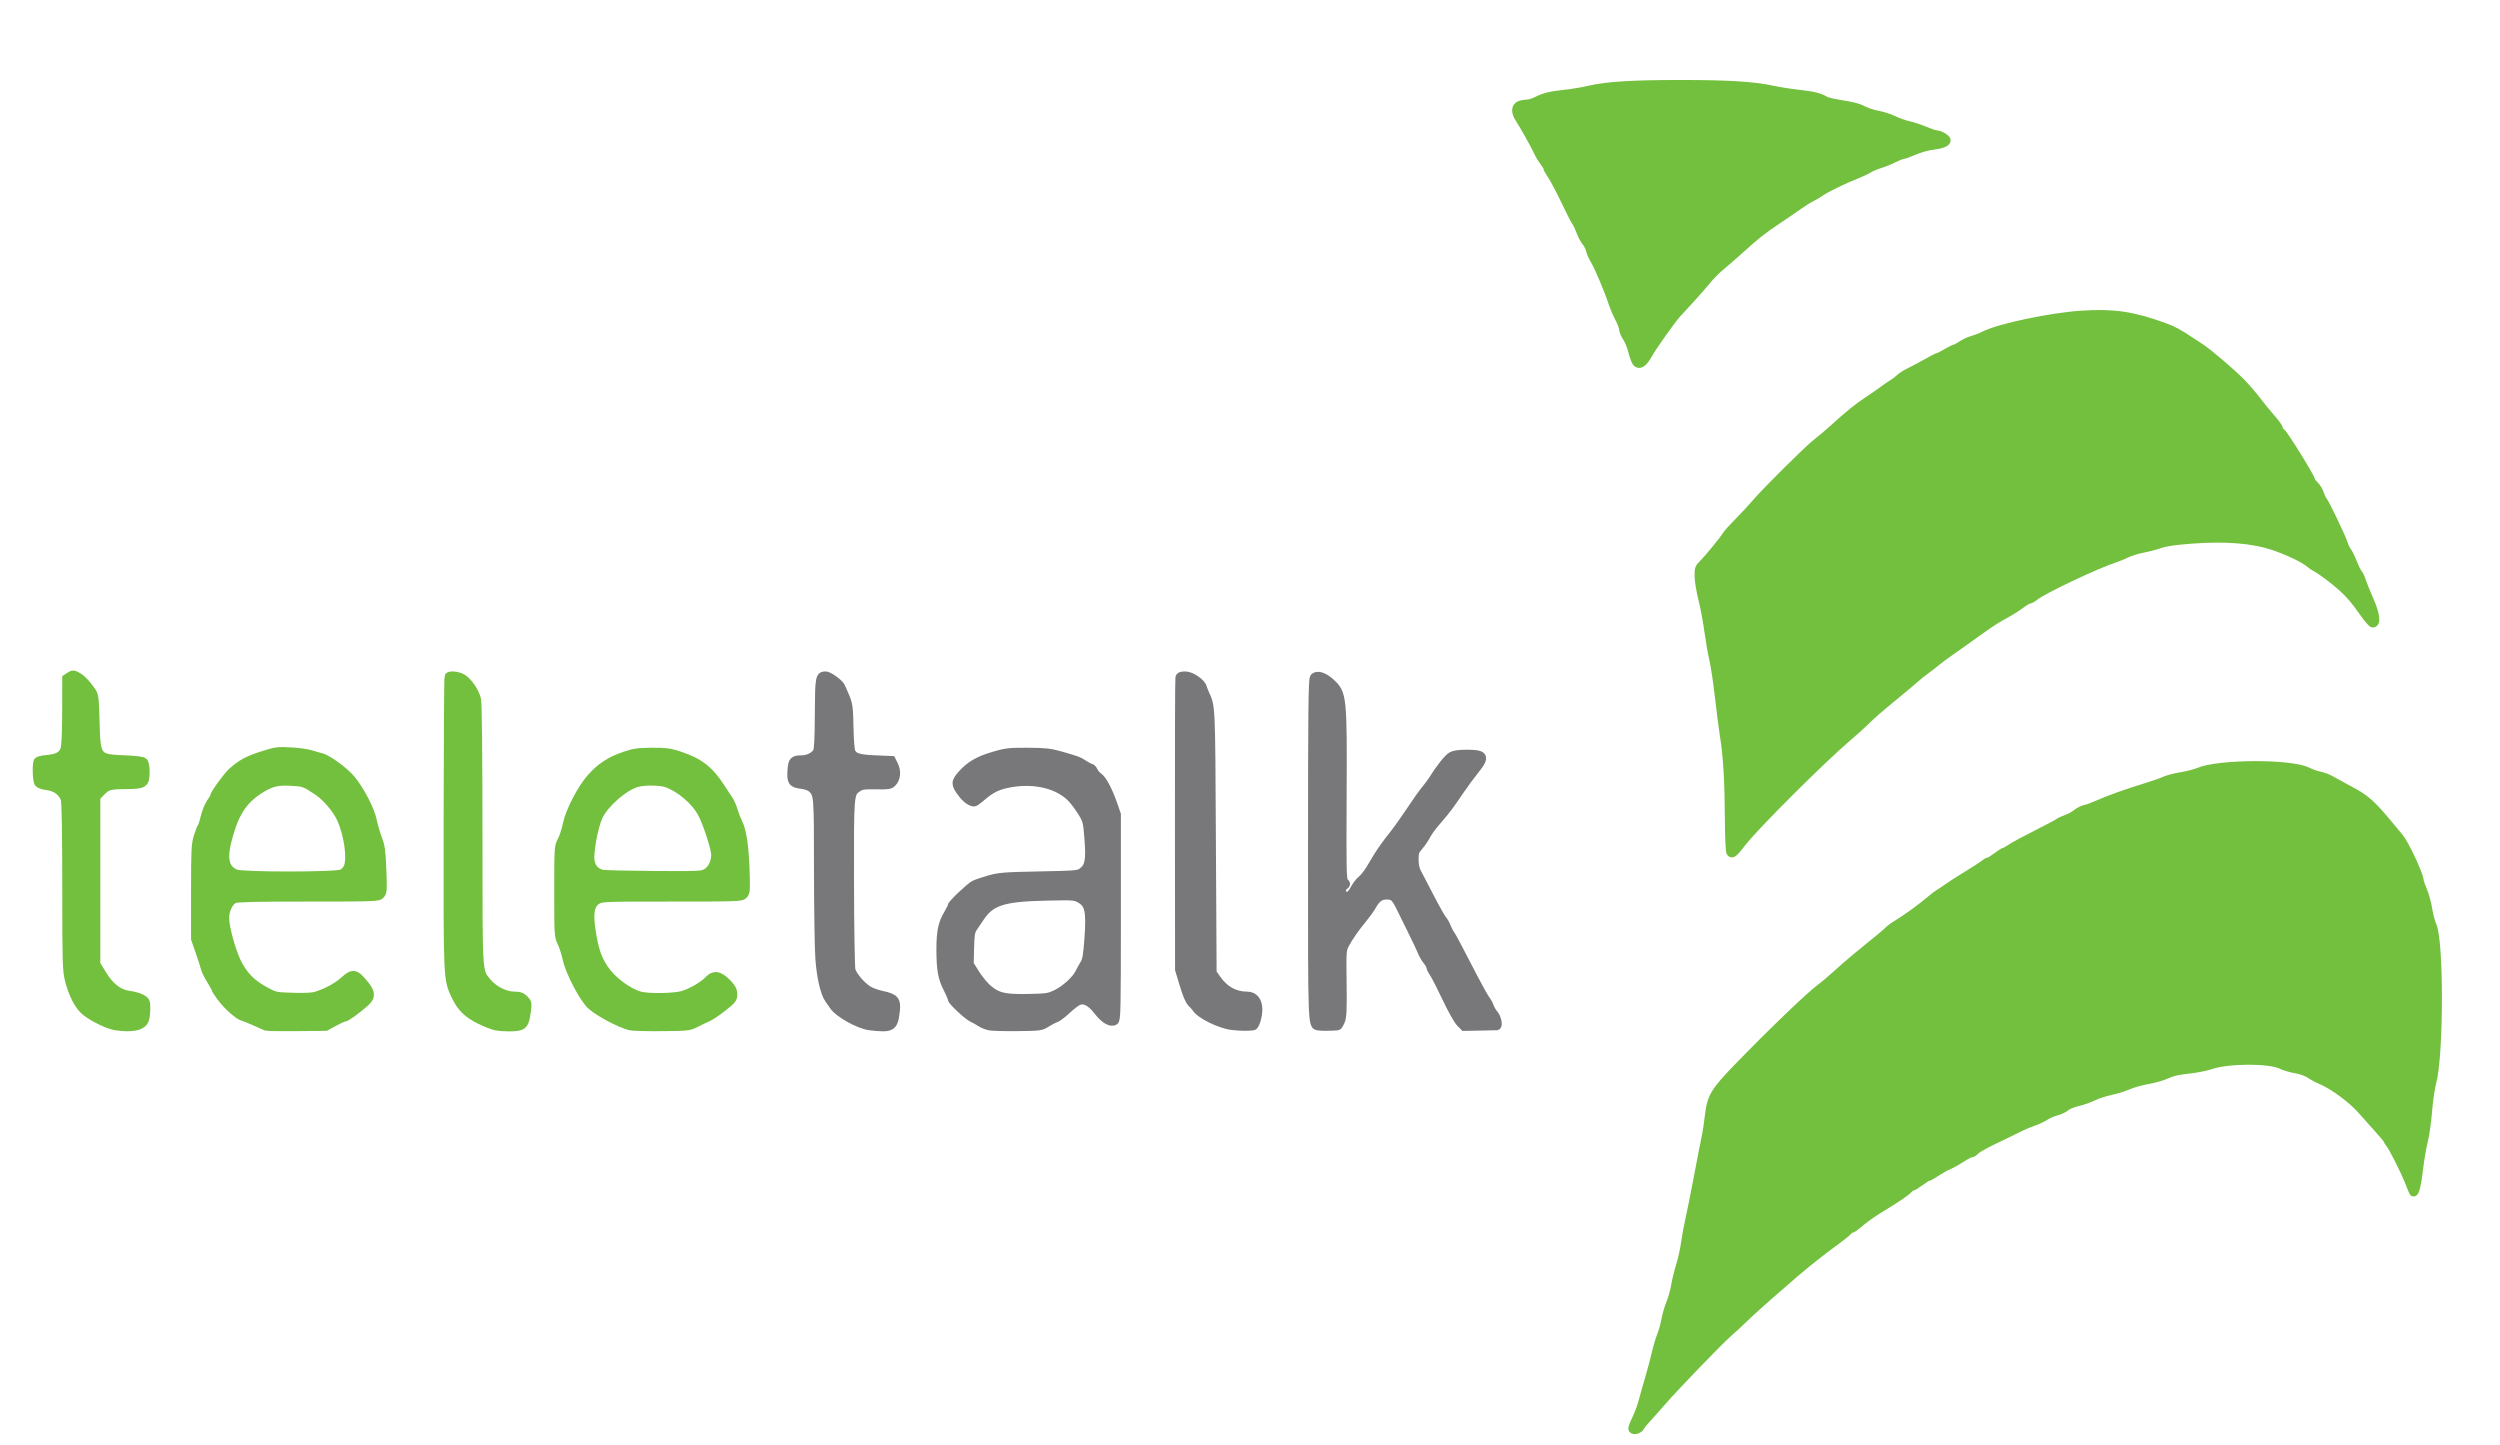
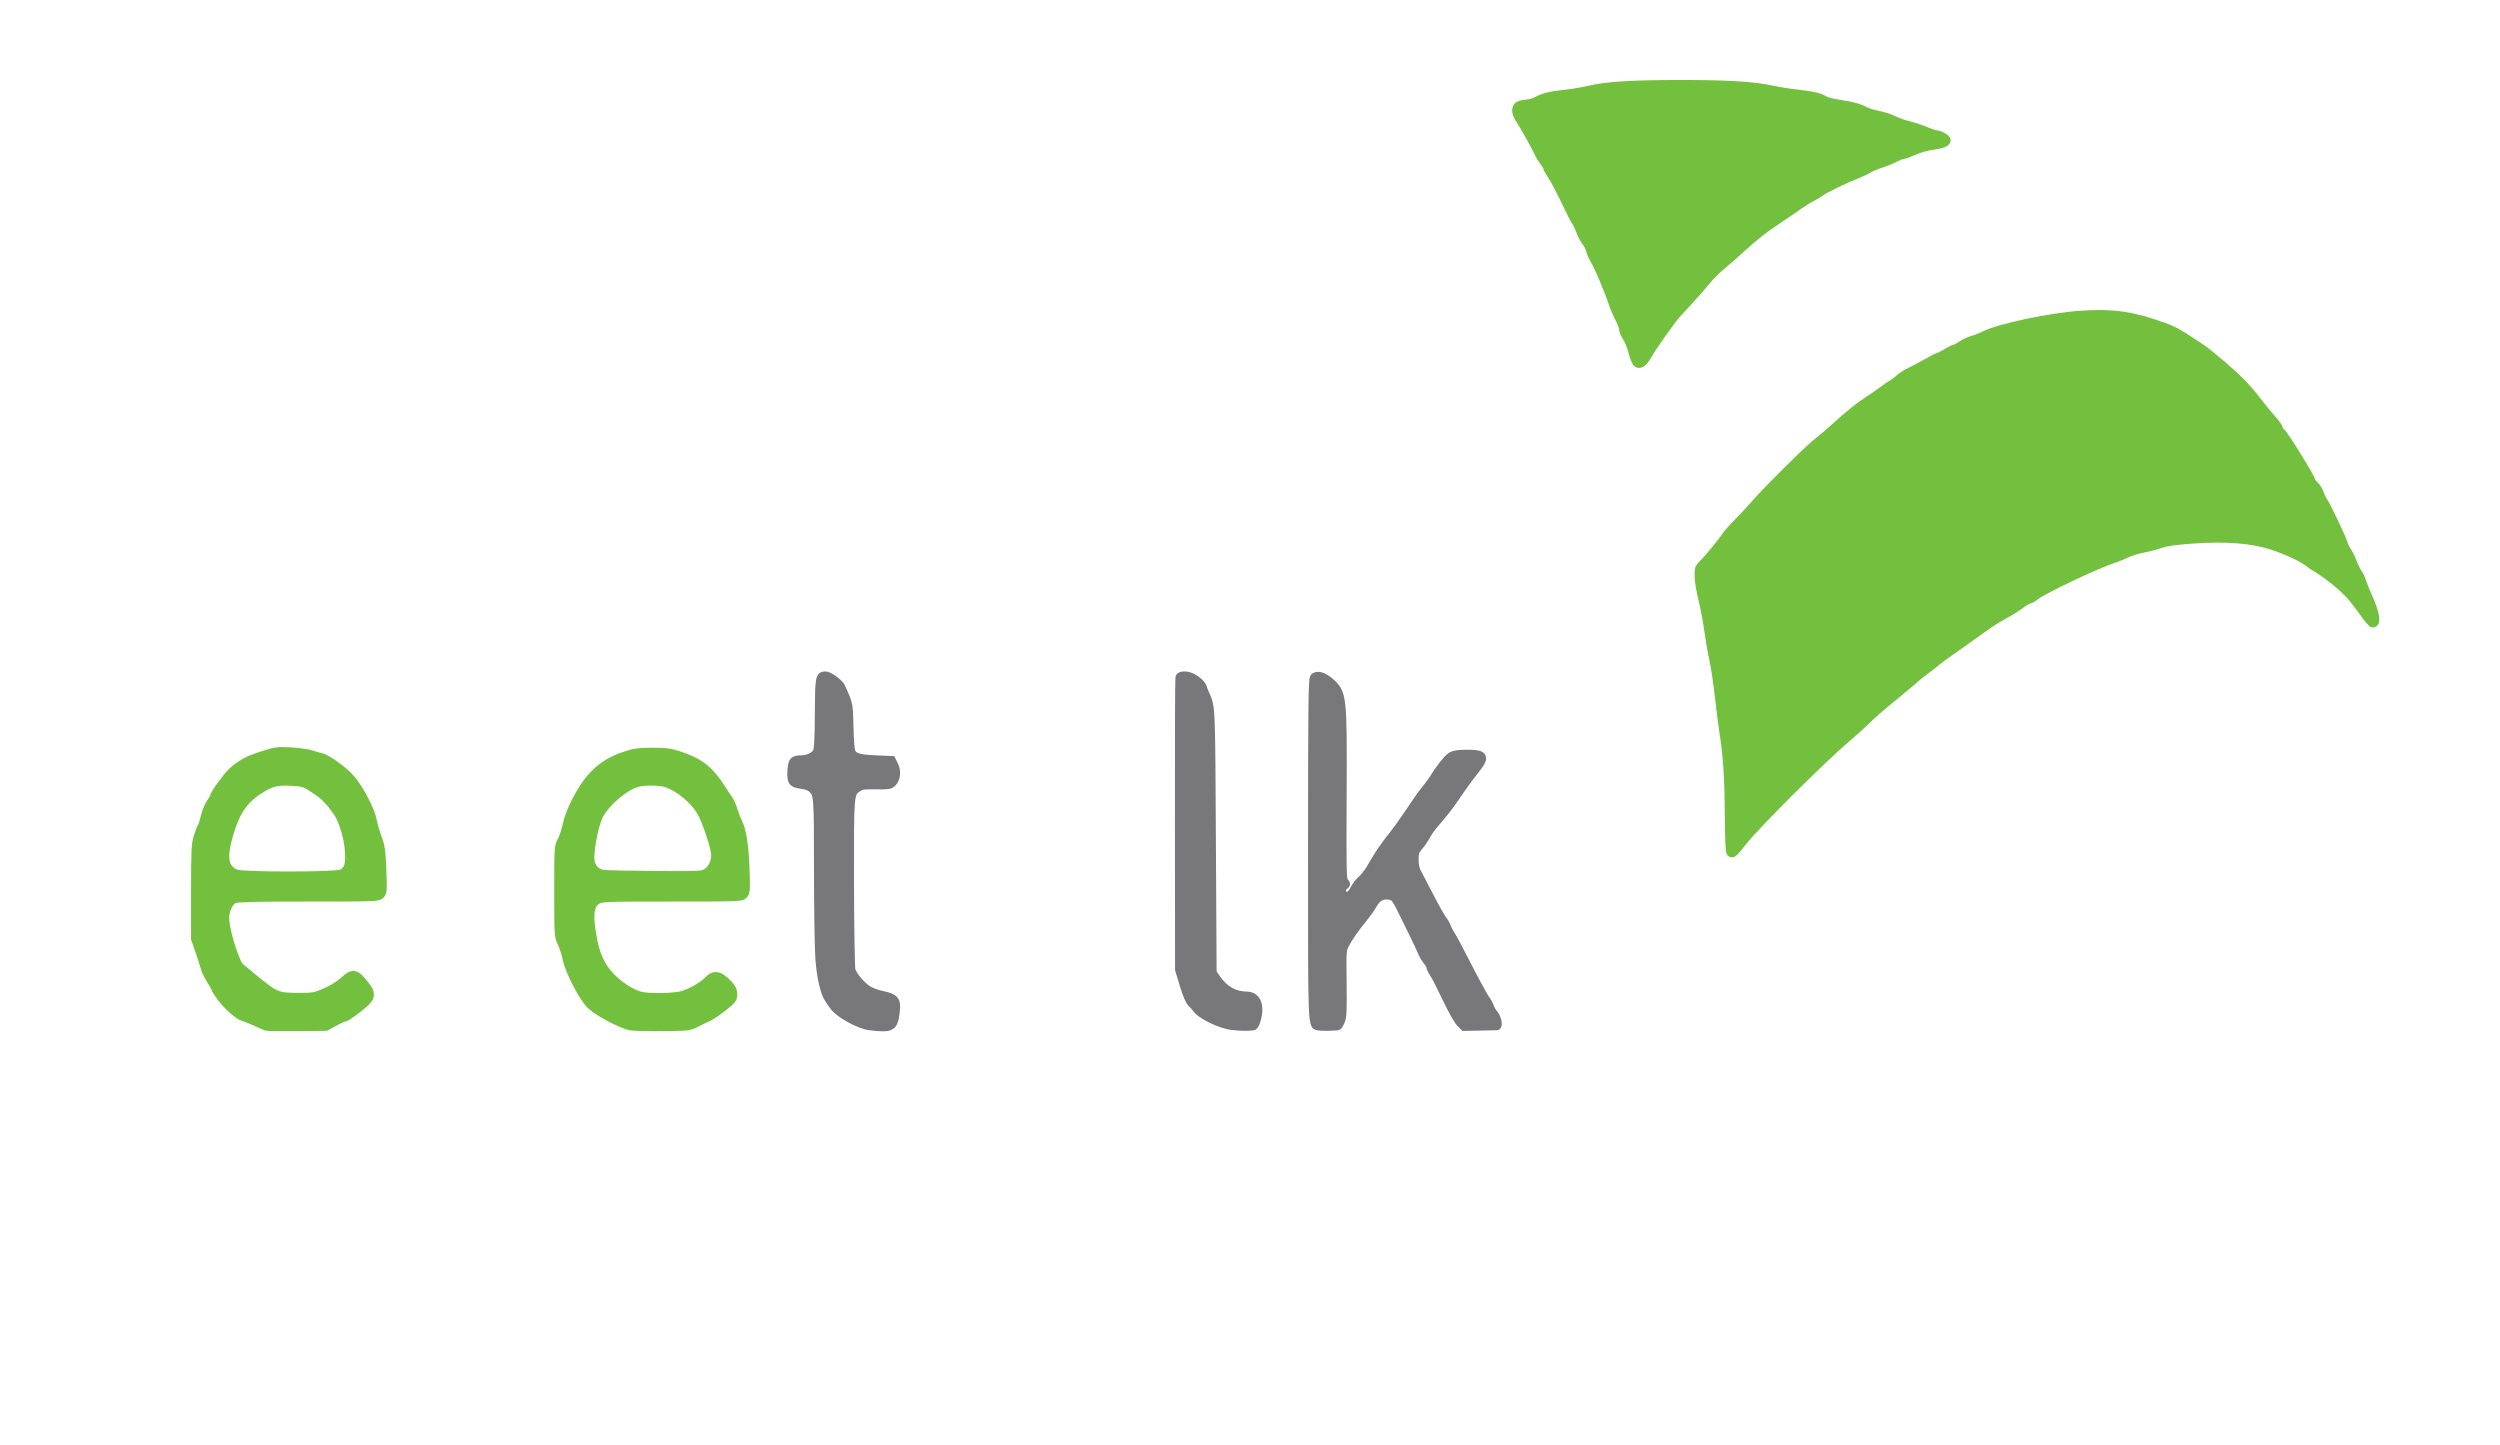
<svg xmlns="http://www.w3.org/2000/svg" width="320" height="185" viewBox="0 0 320 185" fill="none">
  <path d="M80.63 131.376C79.266 131.006 76.799 129.703 75.699 128.773C74.722 127.946 72.877 124.451 72.516 122.739C72.372 122.061 72.071 121.126 71.848 120.662C71.452 119.843 71.442 119.668 71.442 114.094C71.442 108.48 71.449 108.352 71.851 107.605C72.076 107.186 72.387 106.241 72.539 105.504C72.896 103.795 74.369 100.948 75.642 99.512C76.841 98.159 78.087 97.344 79.91 96.719C81.141 96.298 81.654 96.224 83.423 96.211C85.198 96.198 85.702 96.264 86.937 96.667C89.532 97.512 90.847 98.532 92.328 100.85C92.704 101.441 93.16 102.133 93.338 102.388C93.517 102.644 93.784 103.258 93.932 103.752C94.08 104.247 94.331 104.901 94.489 105.206C95.023 106.231 95.331 108.171 95.438 111.189C95.536 113.913 95.516 114.223 95.223 114.545C94.909 114.888 94.643 114.899 85.963 114.9C77.488 114.9 76.998 114.919 76.463 115.242C75.573 115.782 75.384 116.888 75.767 119.317C76.115 121.524 76.503 122.665 77.338 123.945C78.307 125.428 80.36 126.983 81.917 127.413C83.036 127.721 86.456 127.656 87.49 127.306C88.65 126.914 90.024 126.102 90.643 125.445C91.417 124.623 92.124 124.762 93.245 125.961C93.71 126.457 93.865 126.783 93.87 127.268C93.874 127.857 93.76 128.003 92.568 128.947C91.85 129.516 90.978 130.102 90.631 130.252C90.284 130.4 89.595 130.732 89.1 130.987C88.227 131.439 88.086 131.455 84.685 131.489C82.752 131.507 80.928 131.457 80.63 131.376ZM90.423 111.668C91.101 111.259 91.532 110.378 91.532 109.402C91.532 108.579 90.413 105.175 89.761 104.017C88.896 102.477 86.99 100.872 85.338 100.29C84.504 99.997 82.528 99.971 81.553 100.239C79.915 100.691 77.457 102.825 76.657 104.49C76.068 105.717 75.437 109.111 75.6 110.186C75.731 111.054 76.295 111.666 77.119 111.832C77.43 111.895 80.418 111.964 83.758 111.986C89.544 112.022 89.861 112.008 90.423 111.668Z" fill="#72C03D" stroke="#72C03D" />
  <path d="M111.351 131.377C109.967 131.217 107.331 129.756 106.68 128.789C106.524 128.558 106.252 128.166 106.074 127.919C105.51 127.133 105.038 125.09 104.864 122.685C104.773 121.405 104.695 116.267 104.69 111.267C104.684 101.618 104.688 101.664 103.827 100.89C103.633 100.715 103.053 100.521 102.539 100.461C101.388 100.326 101.193 100.029 101.299 98.574C101.386 97.376 101.558 97.188 102.576 97.184C103.404 97.18 104.231 96.784 104.544 96.24C104.712 95.948 104.781 94.643 104.798 91.41C104.822 86.716 104.871 86.443 105.673 86.443C106.091 86.443 107.357 87.336 107.636 87.826C107.724 87.981 107.998 88.599 108.245 89.199C108.646 90.176 108.7 90.587 108.747 93.096C108.777 94.687 108.887 96.059 108.999 96.269C109.348 96.915 109.934 97.089 112.072 97.182L114.144 97.271L114.478 97.949C114.869 98.746 114.766 99.695 114.229 100.229C113.931 100.526 113.648 100.567 112.122 100.535C110.639 100.505 110.277 100.555 109.84 100.846C108.784 101.549 108.792 101.445 108.815 113.022C108.826 118.845 108.909 123.86 109 124.175C109.2 124.869 110.2 126.062 111.079 126.656C111.434 126.895 112.268 127.204 112.934 127.342C114.534 127.673 114.834 128.023 114.681 129.382C114.437 131.552 114.182 131.705 111.351 131.377Z" fill="#787779" stroke="#787779" />
-   <path d="M14.775 131.37C13.83 131.223 11.925 130.299 10.927 129.503C10.076 128.825 9.287 127.321 8.822 125.492C8.497 124.209 8.473 123.4 8.47 113.557C8.468 106.833 8.398 102.755 8.28 102.33C8.029 101.433 7.1 100.742 5.99 100.629C5.518 100.581 5.034 100.415 4.909 100.259C4.668 99.955 4.6 97.765 4.822 97.429C4.896 97.319 5.401 97.193 5.946 97.148C7.315 97.036 7.971 96.686 8.233 95.926C8.375 95.515 8.452 93.852 8.458 91.056L8.468 86.809L8.905 86.525C9.294 86.272 9.398 86.27 9.851 86.505C10.415 86.797 11.07 87.463 11.724 88.407C12.131 88.996 12.159 89.215 12.248 92.46C12.373 96.992 12.407 97.035 15.982 97.181C17.439 97.24 18.259 97.349 18.415 97.503C18.553 97.642 18.649 98.165 18.649 98.794C18.649 100.364 18.461 100.489 16.074 100.507C13.996 100.522 13.71 100.609 12.883 101.473L12.342 102.037V112.718V123.401L13.105 124.659C14.113 126.322 15.22 127.169 16.605 127.34C17.165 127.408 17.875 127.616 18.181 127.801C18.695 128.112 18.738 128.215 18.738 129.114C18.738 129.649 18.658 130.299 18.56 130.556C18.231 131.415 16.9 131.7 14.775 131.37Z" fill="#72C03D" stroke="#72C03D" />
-   <path d="M63.423 131.378C63.076 131.311 62.164 130.949 61.396 130.576C59.821 129.813 58.953 128.949 58.257 127.454C57.248 125.288 57.258 125.545 57.282 105.348C57.293 95.124 57.346 86.687 57.4 86.601C57.573 86.324 58.63 86.432 59.216 86.788C59.963 87.241 60.845 88.534 61.072 89.51C61.185 90.003 61.254 96.4 61.257 106.868C61.262 125.175 61.205 124.251 62.414 125.717C63.213 126.686 64.691 127.428 65.821 127.428C66.502 127.428 66.778 127.522 67.138 127.879C67.555 128.294 67.582 128.413 67.465 129.355C67.292 130.758 67.112 131.162 66.569 131.368C66.05 131.563 64.392 131.569 63.423 131.378Z" fill="#72C03D" stroke="#72C03D" />
  <path d="M157.748 131.344C156.179 131.172 153.601 129.91 153.079 129.057C152.989 128.91 152.73 128.618 152.503 128.41C152.235 128.163 151.881 127.339 151.499 126.073L150.908 124.116L150.892 105.593C150.883 95.406 150.908 86.929 150.946 86.757C150.997 86.525 151.195 86.443 151.705 86.443C152.469 86.443 153.768 87.316 153.967 87.965C154.027 88.162 154.149 88.484 154.237 88.68C155.079 90.568 155.039 89.714 155.135 107.666L155.225 124.505L155.756 125.268C156.767 126.714 158.049 127.428 159.637 127.428C160.532 127.428 161.081 128.108 161.081 129.215C161.081 130.106 160.7 131.348 160.415 131.383C159.698 131.473 158.809 131.46 157.748 131.344Z" fill="#787779" stroke="#787779" />
-   <path d="M126.637 131.384C126.274 131.309 125.747 131.093 125.466 130.904C125.184 130.715 124.748 130.471 124.495 130.361C123.862 130.084 121.802 128.162 121.802 127.848C121.802 127.707 121.56 127.131 121.264 126.566C120.569 125.238 120.361 124.088 120.361 121.577C120.361 119.244 120.57 118.216 121.293 116.995C121.573 116.522 121.802 116.053 121.802 115.95C121.802 115.702 124.113 113.503 124.685 113.206C124.932 113.078 125.784 112.785 126.576 112.557C127.881 112.181 128.493 112.131 133.005 112.043C137.704 111.952 138.022 111.925 138.501 111.572C139.366 110.932 139.523 110.133 139.314 107.434C139.136 105.147 139.107 105.032 138.439 103.948C138.059 103.331 137.464 102.536 137.117 102.178C135.464 100.476 132.528 99.743 129.445 100.261C127.737 100.549 126.919 100.943 125.54 102.142C125.168 102.465 124.787 102.73 124.693 102.73C124.263 102.73 123.647 102.285 123.123 101.599C122.211 100.404 122.205 100.088 123.077 99.109C124.13 97.926 125.224 97.288 127.208 96.705C128.752 96.251 129.175 96.202 131.532 96.211C133.627 96.219 134.412 96.297 135.495 96.602C137.843 97.262 138.063 97.343 138.765 97.804C139.143 98.052 139.536 98.255 139.639 98.255C139.743 98.255 139.919 98.455 140.032 98.7C140.144 98.945 140.425 99.269 140.657 99.419C141.151 99.74 141.932 101.225 142.542 102.998L142.973 104.251V117.386C142.973 129.338 142.947 130.537 142.679 130.705C142.19 131.012 141.344 130.521 140.505 129.44C139.607 128.284 138.828 127.871 138.077 128.155C137.802 128.259 137.126 128.771 136.576 129.293C136.025 129.815 135.374 130.306 135.129 130.382C134.884 130.459 134.36 130.731 133.964 130.985C133.27 131.43 133.131 131.448 130.27 131.484C128.635 131.503 127 131.459 126.637 131.384ZM135.234 127.163C136.368 126.611 137.737 125.346 138.143 124.475C138.281 124.18 138.556 123.682 138.753 123.371C139.041 122.92 139.153 122.271 139.307 120.15C139.559 116.692 139.365 115.742 138.288 115.119C137.583 114.712 137.487 114.704 133.874 114.784C128.413 114.903 126.84 115.408 125.475 117.474C125.208 117.878 124.819 118.452 124.613 118.747C124.295 119.201 124.23 119.601 124.185 121.343L124.132 123.401L124.904 124.638C125.328 125.319 126.052 126.191 126.514 126.575C127.718 127.583 128.617 127.785 131.638 127.725C134.016 127.679 134.244 127.644 135.234 127.163Z" fill="#787779" stroke="#787779" />
-   <path d="M34.054 131.428C33.905 131.372 33.283 131.096 32.672 130.816C32.061 130.534 31.367 130.257 31.132 130.198C30.524 130.047 29.107 128.797 28.276 127.679C27.886 127.155 27.567 126.664 27.567 126.588C27.567 126.512 27.29 126.003 26.95 125.457C26.61 124.911 26.275 124.224 26.204 123.932C26.134 123.639 25.824 122.676 25.515 121.79L24.955 120.179V114.183C24.955 108.863 24.992 108.067 25.288 107.114C25.47 106.524 25.69 105.954 25.777 105.85C25.864 105.745 26.053 105.153 26.199 104.534C26.344 103.915 26.671 103.11 26.925 102.746C27.18 102.382 27.388 102.023 27.388 101.95C27.388 101.627 29.038 99.344 29.705 98.746C30.861 97.709 31.693 97.262 33.614 96.645C35.281 96.11 35.532 96.076 37.207 96.164C38.198 96.217 39.374 96.38 39.82 96.526C40.265 96.673 40.837 96.838 41.091 96.892C41.938 97.075 44.21 98.748 45.06 99.813C46.221 101.27 47.465 103.703 47.727 105.024C47.849 105.639 48.149 106.671 48.394 107.317C48.773 108.317 48.857 108.922 48.952 111.339C49.056 113.926 49.036 114.215 48.739 114.541C48.421 114.89 48.187 114.899 39.441 114.899C32.857 114.899 30.341 114.956 29.994 115.114C29.362 115.4 28.829 116.486 28.829 117.489C28.829 118.851 29.842 122.328 30.623 123.651C31.495 125.124 32.35 125.935 33.962 126.818C35.205 127.497 35.252 127.507 37.5 127.577C39.009 127.623 40.014 127.572 40.475 127.424C41.832 126.992 43.164 126.268 44.001 125.511C45.197 124.427 45.523 124.498 46.802 126.125C47.567 127.099 47.555 127.625 46.749 128.353C45.749 129.257 44.311 130.291 44.055 130.291C43.926 130.291 43.346 130.55 42.766 130.868L41.712 131.446L38.018 131.487C35.986 131.51 34.202 131.482 34.054 131.428ZM43.757 111.781C44.031 111.64 44.351 111.315 44.469 111.056C44.976 109.951 44.551 106.847 43.61 104.787C43.065 103.594 41.749 102.047 40.664 101.323C38.972 100.195 38.929 100.179 37.314 100.088C35.574 99.989 34.813 100.157 33.538 100.917C31.351 102.223 30.237 103.782 29.368 106.757C28.483 109.783 28.701 111.137 30.18 111.784C30.998 112.143 43.058 112.14 43.757 111.781Z" fill="#72C03D" stroke="#72C03D" />
+   <path d="M34.054 131.428C33.905 131.372 33.283 131.096 32.672 130.816C32.061 130.534 31.367 130.257 31.132 130.198C30.524 130.047 29.107 128.797 28.276 127.679C27.886 127.155 27.567 126.664 27.567 126.588C27.567 126.512 27.29 126.003 26.95 125.457C26.61 124.911 26.275 124.224 26.204 123.932C26.134 123.639 25.824 122.676 25.515 121.79L24.955 120.179V114.183C24.955 108.863 24.992 108.067 25.288 107.114C25.47 106.524 25.69 105.954 25.777 105.85C25.864 105.745 26.053 105.153 26.199 104.534C26.344 103.915 26.671 103.11 26.925 102.746C27.18 102.382 27.388 102.023 27.388 101.95C27.388 101.627 29.038 99.344 29.705 98.746C30.861 97.709 31.693 97.262 33.614 96.645C35.281 96.11 35.532 96.076 37.207 96.164C38.198 96.217 39.374 96.38 39.82 96.526C40.265 96.673 40.837 96.838 41.091 96.892C41.938 97.075 44.21 98.748 45.06 99.813C46.221 101.27 47.465 103.703 47.727 105.024C47.849 105.639 48.149 106.671 48.394 107.317C48.773 108.317 48.857 108.922 48.952 111.339C49.056 113.926 49.036 114.215 48.739 114.541C48.421 114.89 48.187 114.899 39.441 114.899C32.857 114.899 30.341 114.956 29.994 115.114C29.362 115.4 28.829 116.486 28.829 117.489C28.829 118.851 29.842 122.328 30.623 123.651C35.205 127.497 35.252 127.507 37.5 127.577C39.009 127.623 40.014 127.572 40.475 127.424C41.832 126.992 43.164 126.268 44.001 125.511C45.197 124.427 45.523 124.498 46.802 126.125C47.567 127.099 47.555 127.625 46.749 128.353C45.749 129.257 44.311 130.291 44.055 130.291C43.926 130.291 43.346 130.55 42.766 130.868L41.712 131.446L38.018 131.487C35.986 131.51 34.202 131.482 34.054 131.428ZM43.757 111.781C44.031 111.64 44.351 111.315 44.469 111.056C44.976 109.951 44.551 106.847 43.61 104.787C43.065 103.594 41.749 102.047 40.664 101.323C38.972 100.195 38.929 100.179 37.314 100.088C35.574 99.989 34.813 100.157 33.538 100.917C31.351 102.223 30.237 103.782 29.368 106.757C28.483 109.783 28.701 111.137 30.18 111.784C30.998 112.143 43.058 112.14 43.757 111.781Z" fill="#72C03D" stroke="#72C03D" />
  <path d="M168.875 131.41C167.879 131.239 167.928 132.418 167.928 108.809C167.928 91.043 167.972 86.989 168.166 86.725C168.509 86.259 169.415 86.502 170.302 87.298C171.896 88.73 171.932 89.067 171.869 101.97C171.822 111.602 171.844 112.603 172.113 112.869C172.385 113.141 172.379 113.185 172.021 113.473C171.68 113.746 171.661 113.841 171.855 114.265C172.194 115.005 172.785 114.814 173.334 113.788C173.581 113.324 174.001 112.779 174.269 112.575C174.535 112.372 175.022 111.76 175.35 111.215C175.678 110.671 176.108 109.957 176.306 109.629C176.761 108.878 177.576 107.746 178.334 106.814C178.658 106.418 179.468 105.286 180.136 104.298C181.783 101.865 181.805 101.833 182.522 100.929C182.869 100.492 183.234 100.001 183.333 99.839C184.173 98.462 185.29 97.038 185.734 96.779C186.13 96.548 186.668 96.465 187.784 96.465C190.066 96.465 190.244 96.847 188.799 98.629C188.287 99.26 187.431 100.421 186.897 101.208C185.54 103.211 185.23 103.623 184.125 104.909C183.142 106.055 182.945 106.326 182.41 107.294C182.246 107.589 181.88 108.095 181.597 108.418C181.158 108.917 181.081 109.159 181.081 110.029C181.081 110.665 181.2 111.268 181.397 111.623C181.57 111.938 182.305 113.348 183.03 114.756C183.755 116.164 184.492 117.477 184.668 117.673C184.843 117.871 185.094 118.313 185.225 118.658C185.357 119.003 185.569 119.407 185.695 119.556C185.822 119.705 186.783 121.505 187.831 123.556C188.88 125.606 189.93 127.536 190.164 127.848C190.397 128.158 190.65 128.614 190.724 128.859C190.799 129.105 191.052 129.535 191.286 129.813C191.682 130.283 191.882 131.356 191.577 131.372C191.503 131.376 190.531 131.397 189.418 131.417L187.395 131.455L186.868 130.918C186.578 130.623 185.789 129.213 185.114 127.786C184.441 126.358 183.703 124.917 183.476 124.583C183.249 124.251 183.062 123.874 183.062 123.747C183.062 123.621 182.874 123.291 182.646 123.011C182.416 122.733 182.117 122.224 181.981 121.88C181.846 121.535 181.315 120.407 180.803 119.374C180.29 118.34 179.606 116.953 179.281 116.289C178.571 114.836 178.355 114.639 177.469 114.639C176.694 114.639 176.18 115.017 175.652 115.974C175.462 116.318 174.943 117.043 174.5 117.584C173.452 118.863 172.701 119.938 172.208 120.865C171.826 121.583 171.813 121.772 171.866 125.833C171.911 129.306 171.871 130.172 171.644 130.711C171.493 131.07 171.305 131.371 171.226 131.38C170.52 131.449 169.201 131.466 168.875 131.41Z" fill="#787779" stroke="#787779" />
-   <path d="M208.936 182.936C208.877 182.842 209.076 182.272 209.376 181.67C209.676 181.068 210.075 179.993 210.262 179.281C210.447 178.568 210.809 177.291 211.065 176.439C211.32 175.587 211.696 174.179 211.899 173.307C212.102 172.436 212.42 171.36 212.606 170.917C212.79 170.474 213.037 169.589 213.153 168.95C213.269 168.312 213.551 167.346 213.777 166.802C214.005 166.26 214.286 165.253 214.402 164.564C214.519 163.874 214.807 162.7 215.042 161.955C215.277 161.209 215.561 159.92 215.673 159.091C215.783 158.262 216.026 156.939 216.212 156.152C216.396 155.364 216.882 152.948 217.289 150.783C217.696 148.617 218.143 146.321 218.282 145.682C218.422 145.042 218.618 143.769 218.719 142.852C218.984 140.448 219.419 139.709 222.342 136.686C226.745 132.135 231.758 127.319 233.063 126.388C233.459 126.104 234.526 125.196 235.433 124.368C236.339 123.54 237.994 122.139 239.11 121.253C240.226 120.367 241.333 119.444 241.571 119.201C241.809 118.958 242.279 118.596 242.615 118.395C243.957 117.593 245.96 116.136 247.298 114.988C247.594 114.733 248.008 114.428 248.215 114.308C248.422 114.19 248.908 113.865 249.296 113.586C249.683 113.307 250.845 112.562 251.877 111.932C252.908 111.301 253.888 110.664 254.053 110.516C254.217 110.368 254.442 110.246 254.55 110.246C254.659 110.246 255.118 109.964 255.574 109.619C256.028 109.275 256.468 108.993 256.553 108.993C256.638 108.993 257.022 108.778 257.407 108.517C257.792 108.255 259.26 107.463 260.668 106.755C262.077 106.048 263.341 105.377 263.477 105.265C263.613 105.153 264.07 104.939 264.492 104.792C264.913 104.644 265.492 104.327 265.778 104.089C266.064 103.849 266.563 103.598 266.888 103.529C267.212 103.461 267.883 103.219 268.378 102.991C269.692 102.389 272.439 101.4 274.504 100.786C275.495 100.491 276.63 100.096 277.027 99.91C277.424 99.723 278.385 99.468 279.165 99.345C279.944 99.221 280.949 98.963 281.398 98.772C283.976 97.674 293.187 97.633 295.358 98.709C295.827 98.942 296.517 99.187 296.889 99.254C297.263 99.322 297.851 99.529 298.198 99.716C299.062 100.18 300.893 101.181 301.444 101.49C302.853 102.282 303.793 103.141 305.507 105.207C306.132 105.961 306.879 106.859 307.167 107.203C307.86 108.033 309.73 112.036 309.73 112.692C309.73 112.829 309.931 113.415 310.177 113.995C310.422 114.575 310.713 115.639 310.823 116.361C310.934 117.083 311.186 118.036 311.383 118.478C312.311 120.564 312.288 135.033 311.349 138.523C311.151 139.262 310.904 140.952 310.801 142.282C310.696 143.61 310.454 145.315 310.26 146.069C310.068 146.824 309.791 148.455 309.645 149.696C309.414 151.656 309.171 152.662 308.928 152.662C308.891 152.662 308.636 152.078 308.361 151.364C307.828 149.979 306.253 146.843 305.866 146.398C305.738 146.25 305.602 146.034 305.564 145.915C305.526 145.797 304.958 145.113 304.301 144.394C303.644 143.675 302.767 142.694 302.354 142.214C301.088 140.746 298.642 138.935 297.019 138.264C296.627 138.102 296.016 137.771 295.661 137.527C295.291 137.273 294.52 136.998 293.859 136.886C293.223 136.776 292.394 136.532 292.018 136.343C290.504 135.586 285.196 135.602 282.973 136.371C282.379 136.577 281.087 136.828 280.103 136.929C278.86 137.055 278.02 137.25 277.35 137.564C276.82 137.813 275.72 138.131 274.905 138.27C274.09 138.409 272.972 138.723 272.419 138.967C271.867 139.211 270.833 139.532 270.12 139.68C269.408 139.829 268.432 140.149 267.951 140.392C267.469 140.633 266.573 140.947 265.96 141.088C265.347 141.228 264.667 141.507 264.449 141.707C264.232 141.907 263.69 142.165 263.243 142.28C262.797 142.394 262.149 142.677 261.802 142.907C261.455 143.136 260.766 143.457 260.271 143.622C259.776 143.784 259.006 144.107 258.559 144.339C258.113 144.571 256.735 145.241 255.495 145.828C254.257 146.415 253.089 147.064 252.9 147.273C252.711 147.48 252.441 147.651 252.3 147.651C252.159 147.651 251.619 147.93 251.1 148.273C250.582 148.614 249.846 149.023 249.465 149.181C249.085 149.339 248.361 149.745 247.857 150.081C247.354 150.418 246.87 150.693 246.783 150.693C246.696 150.693 246.238 150.975 245.765 151.32C245.293 151.664 244.826 151.946 244.728 151.946C244.629 151.946 244.437 152.08 244.302 152.245C244.032 152.569 242.729 153.461 241.059 154.463C239.756 155.246 238.733 155.968 237.841 156.733C237.468 157.053 237.085 157.315 236.988 157.315C236.891 157.315 236.666 157.476 236.486 157.673C236.307 157.869 235.68 158.373 235.093 158.792C233.714 159.774 231.19 161.76 229.836 162.929C226.294 165.986 224.171 167.874 223.166 168.861C222.663 169.354 221.812 170.141 221.273 170.608C220.074 171.65 214.444 177.486 212.664 179.534C211.95 180.356 211.099 181.311 210.775 181.656C210.451 181.999 210.1 182.443 209.997 182.639C209.797 183.025 209.11 183.217 208.936 182.936Z" fill="#72C03D" stroke="#72C03D" />
  <path d="M221.485 109.129C221.372 108.991 221.293 107.233 221.28 104.601C221.258 99.915 221.066 96.779 220.644 94.139C220.495 93.204 220.204 90.948 219.998 89.127C219.793 87.306 219.472 85.172 219.286 84.384C219.1 83.597 218.815 81.957 218.651 80.741C218.489 79.525 218.149 77.713 217.895 76.714C217.642 75.716 217.424 74.407 217.411 73.805C217.39 72.811 217.437 72.664 217.928 72.189C218.577 71.559 220.51 69.205 220.933 68.527C221.1 68.26 221.792 67.486 222.471 66.807C223.151 66.128 224.221 64.974 224.852 64.24C226.08 62.811 231.154 57.768 232.343 56.795C232.739 56.471 233.266 56.042 233.513 55.84C233.761 55.638 234.302 55.165 234.717 54.788C236.528 53.137 237.834 52.078 239.009 51.307C239.703 50.851 240.595 50.234 240.991 49.937C241.387 49.638 241.949 49.254 242.24 49.082C242.53 48.91 242.936 48.599 243.141 48.391C243.346 48.183 243.959 47.797 244.505 47.534C245.049 47.27 246.055 46.735 246.739 46.345C247.423 45.956 248.048 45.637 248.128 45.637C248.207 45.637 248.685 45.396 249.189 45.1C249.694 44.805 250.18 44.563 250.27 44.563C250.36 44.563 250.733 44.363 251.098 44.117C251.463 43.871 252.09 43.581 252.492 43.474C252.894 43.366 253.591 43.091 254.044 42.864C255.952 41.9 262.558 40.516 266.448 40.265C270.562 40 272.935 40.349 277.027 41.821C278.141 42.222 278.906 42.637 280.54 43.729C280.788 43.895 281.316 44.242 281.712 44.503C282.751 45.184 285.682 47.687 286.909 48.943C287.488 49.534 288.391 50.583 288.916 51.273C289.441 51.963 290.285 52.995 290.791 53.568C291.298 54.139 291.712 54.718 291.712 54.854C291.712 54.99 291.857 55.207 292.034 55.336C292.417 55.613 295.856 61.176 295.856 61.517C295.856 61.608 296.056 61.869 296.301 62.098C296.546 62.327 296.84 62.803 296.955 63.158C297.069 63.513 297.263 63.923 297.384 64.072C297.703 64.457 299.724 68.68 299.997 69.53C300.123 69.924 300.338 70.374 300.476 70.531C300.613 70.688 300.926 71.324 301.172 71.946C301.416 72.568 301.73 73.205 301.867 73.361C302.004 73.518 302.218 73.968 302.34 74.362C302.462 74.756 302.851 75.723 303.204 76.51C304.107 78.523 304.307 79.82 303.712 79.82C303.595 79.82 303.097 79.249 302.605 78.551C301.382 76.814 300.784 76.108 299.729 75.16C298.704 74.235 297.063 73.01 296.396 72.669C296.148 72.542 295.784 72.295 295.586 72.12C294.927 71.54 292.769 70.513 290.922 69.901C288.328 69.042 284.931 68.77 280.656 69.078C278.54 69.229 277.255 69.41 276.577 69.649C276.031 69.84 274.997 70.112 274.278 70.253C273.558 70.393 272.635 70.678 272.227 70.885C271.819 71.092 271.151 71.367 270.743 71.497C268.455 72.225 261.473 75.531 260.482 76.355C260.202 76.587 259.864 76.778 259.729 76.778C259.596 76.778 259.109 77.065 258.646 77.416C258.183 77.766 257.265 78.342 256.606 78.694C255.945 79.046 255.081 79.567 254.685 79.852C254.288 80.137 253.558 80.651 253.063 80.996C252.568 81.341 251.868 81.841 251.508 82.109C251.147 82.376 250.337 82.948 249.706 83.382C249.075 83.815 248.26 84.418 247.896 84.725C247.531 85.029 246.895 85.521 246.484 85.817C246.071 86.112 245.47 86.595 245.146 86.891C244.822 87.186 243.674 88.15 242.593 89.034C240.394 90.836 239.752 91.396 238.674 92.455C238.264 92.858 237.279 93.739 236.487 94.413C233.251 97.162 224.782 105.604 223.098 107.758C221.927 109.256 221.727 109.426 221.485 109.129Z" fill="#72C03D" stroke="#72C03D" />
  <path d="M209.516 46.487C209.363 46.365 209.104 45.724 208.943 45.064C208.781 44.404 208.446 43.567 208.199 43.204C207.951 42.841 207.748 42.364 207.748 42.141C207.748 41.919 207.515 41.296 207.23 40.759C206.946 40.221 206.571 39.347 206.397 38.817C205.871 37.203 204.542 34.056 204.083 33.334C203.845 32.959 203.592 32.391 203.521 32.072C203.451 31.752 203.212 31.271 202.992 31.002C202.771 30.734 202.442 30.112 202.262 29.619C202.081 29.128 201.832 28.604 201.71 28.456C201.586 28.309 200.97 27.101 200.337 25.773C199.706 24.444 198.925 22.966 198.604 22.488C198.282 22.01 198.018 21.542 198.018 21.447C198.018 21.352 197.818 21.014 197.574 20.696C197.331 20.378 197.027 19.881 196.898 19.59C196.567 18.837 194.957 15.953 194.467 15.232C193.898 14.395 193.918 13.645 194.516 13.418C194.771 13.322 195.199 13.243 195.47 13.243C195.739 13.243 196.281 13.081 196.673 12.882C197.683 12.372 198.416 12.19 200.28 11.994C201.177 11.899 202.597 11.662 203.433 11.465C205.674 10.94 208.926 10.738 215.152 10.738C221.19 10.738 224.47 10.939 226.847 11.456C227.69 11.638 229.189 11.876 230.18 11.982C232.051 12.185 232.979 12.411 233.617 12.824C233.822 12.957 234.827 13.189 235.851 13.341C237.051 13.52 237.972 13.765 238.449 14.035C238.856 14.265 239.713 14.55 240.354 14.67C240.995 14.79 241.906 15.082 242.379 15.32C242.85 15.558 243.704 15.861 244.276 15.996C244.847 16.129 245.82 16.451 246.437 16.71C247.053 16.969 247.685 17.181 247.841 17.181C248.295 17.181 249.189 17.704 249.189 17.969C249.189 18.283 248.45 18.556 247.211 18.7C246.667 18.763 245.682 19.052 245.018 19.341C244.355 19.63 243.699 19.866 243.559 19.866C243.419 19.866 242.906 20.069 242.418 20.316C241.931 20.564 241.139 20.883 240.66 21.027C240.18 21.171 239.532 21.444 239.218 21.637C238.905 21.829 238.209 22.156 237.673 22.367C236.076 22.99 233.643 24.173 233.051 24.612C232.749 24.839 232.221 25.152 231.881 25.31C231.539 25.468 230.816 25.917 230.27 26.307C229.726 26.696 228.509 27.531 227.567 28.16C225.599 29.477 224.766 30.132 222.883 31.845C222.14 32.522 221.029 33.49 220.415 33.996C219.799 34.502 218.962 35.335 218.551 35.847C218.142 36.36 217.226 37.41 216.517 38.182C215.806 38.955 214.982 39.852 214.685 40.175C213.995 40.926 211.587 44.328 210.976 45.412C210.393 46.449 209.914 46.803 209.516 46.487Z" fill="#72C03D" stroke="#72C03D" />
</svg>